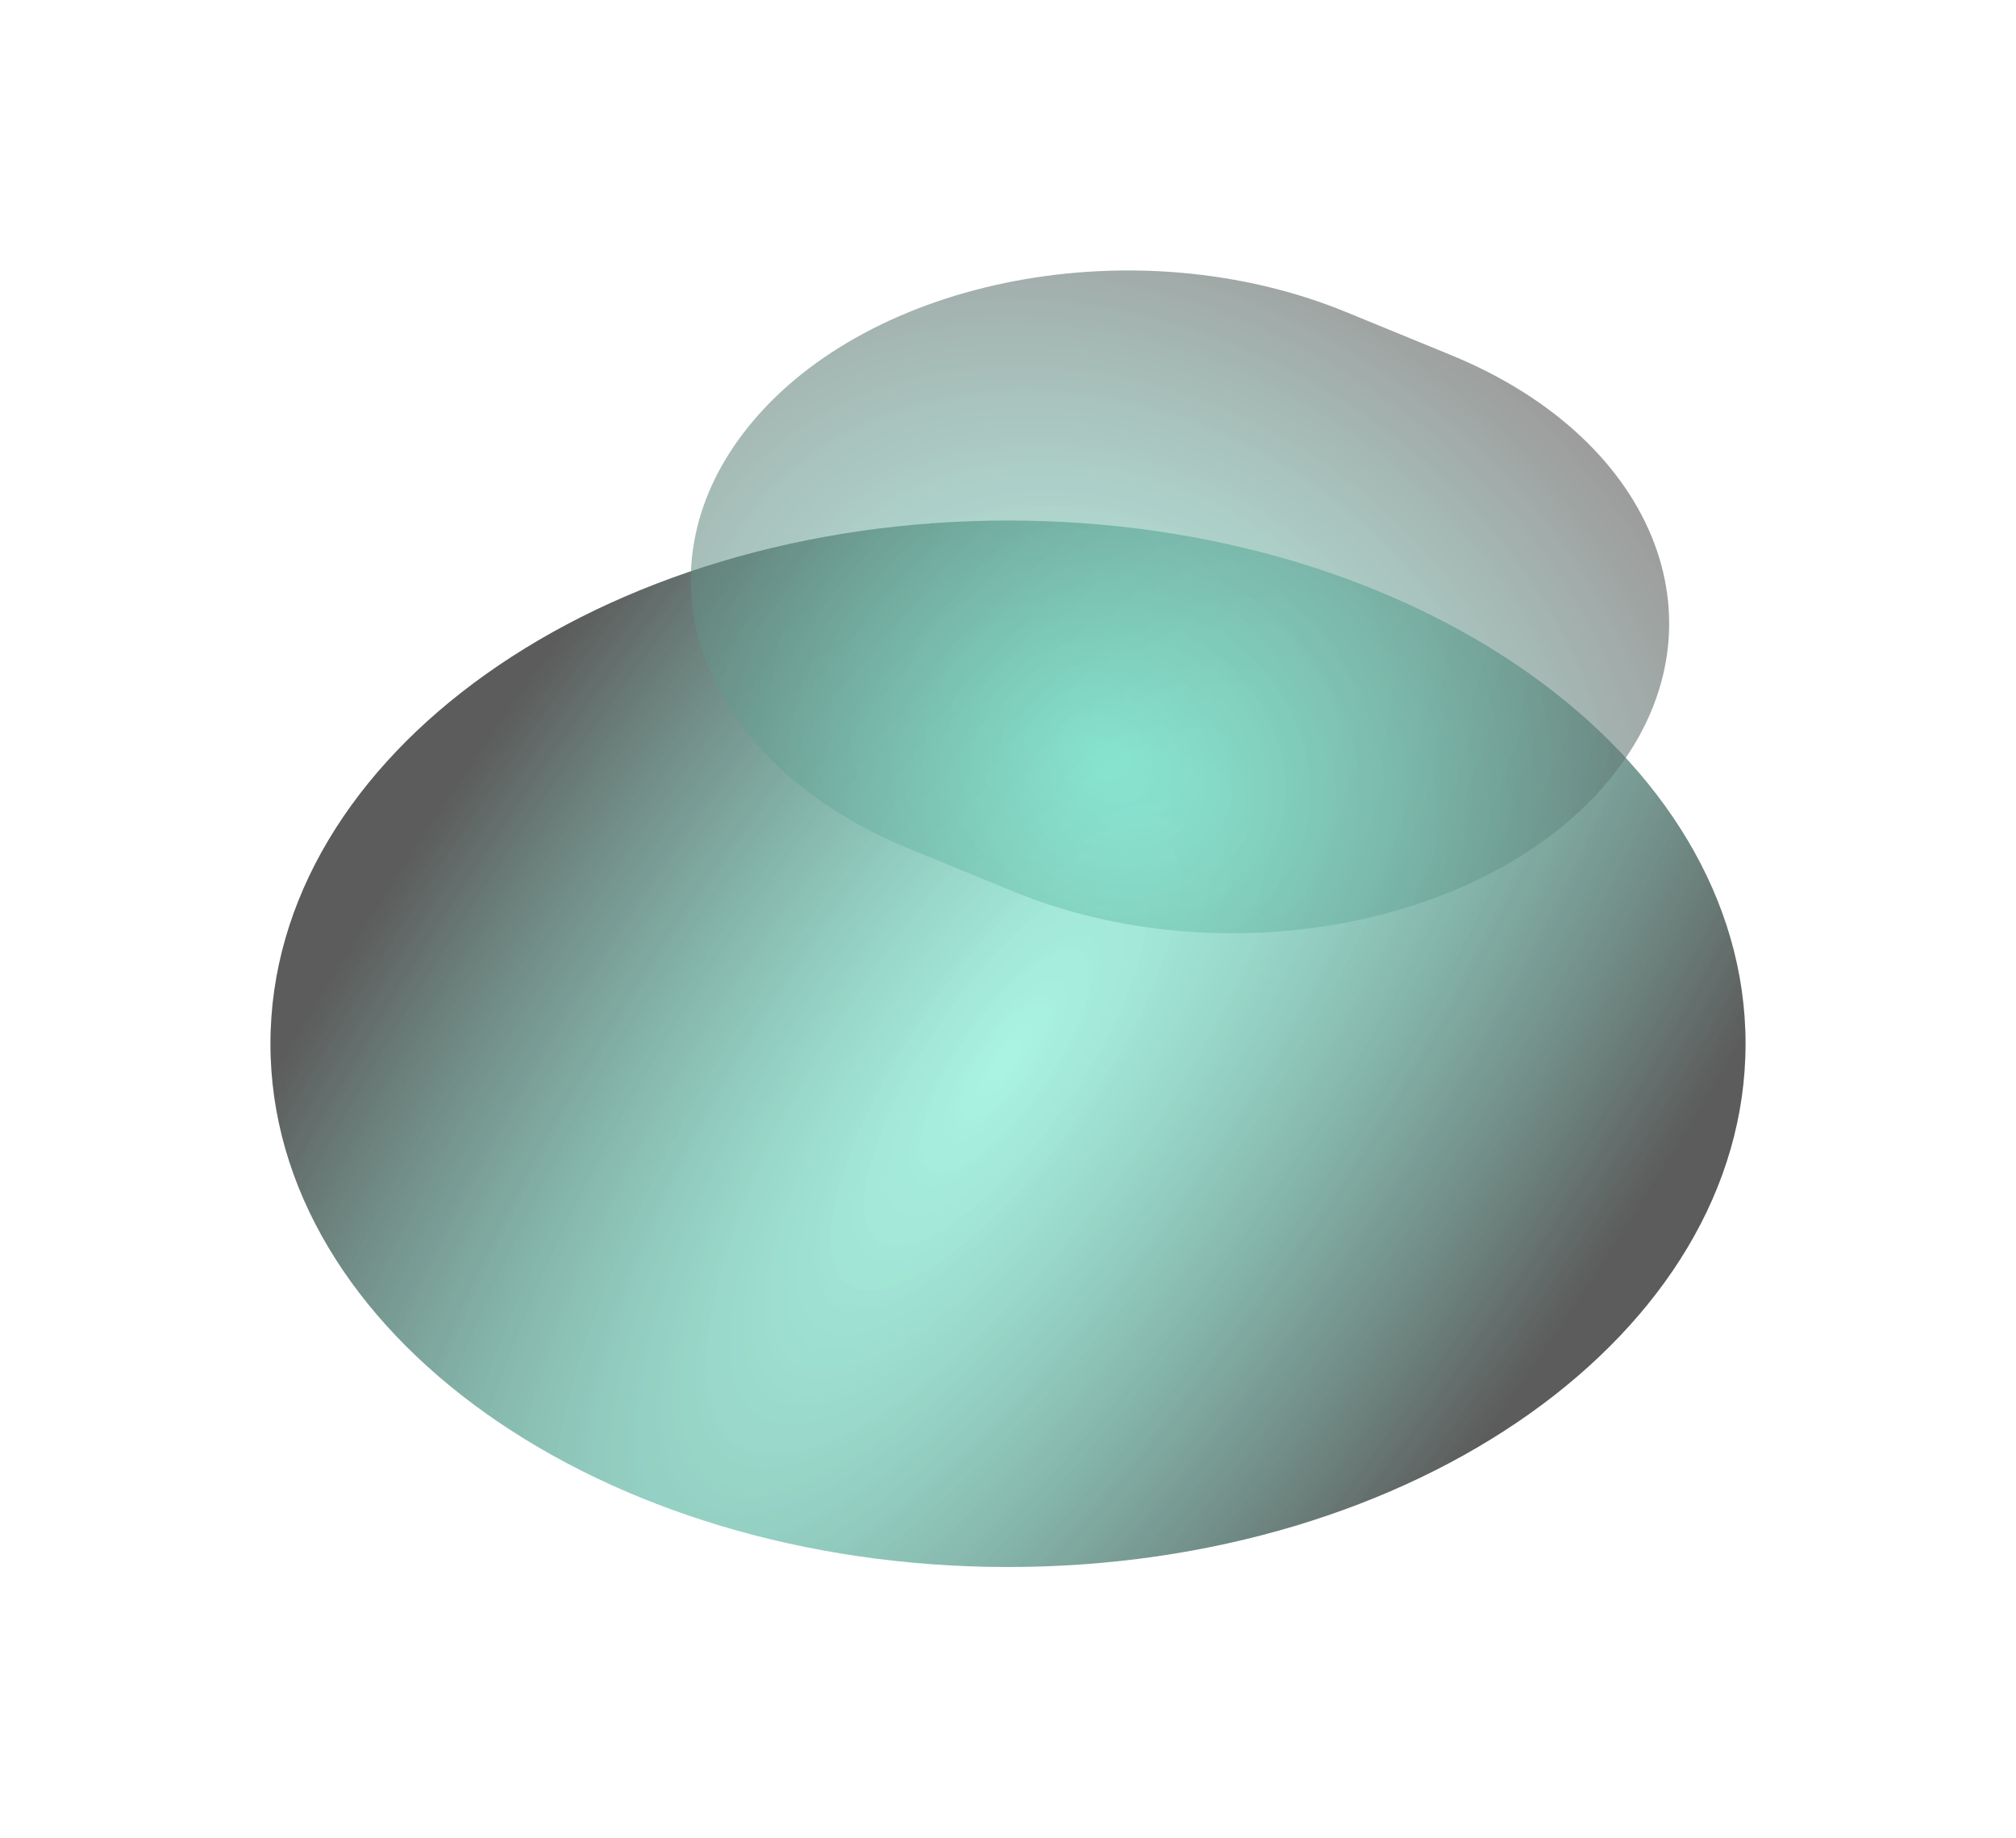
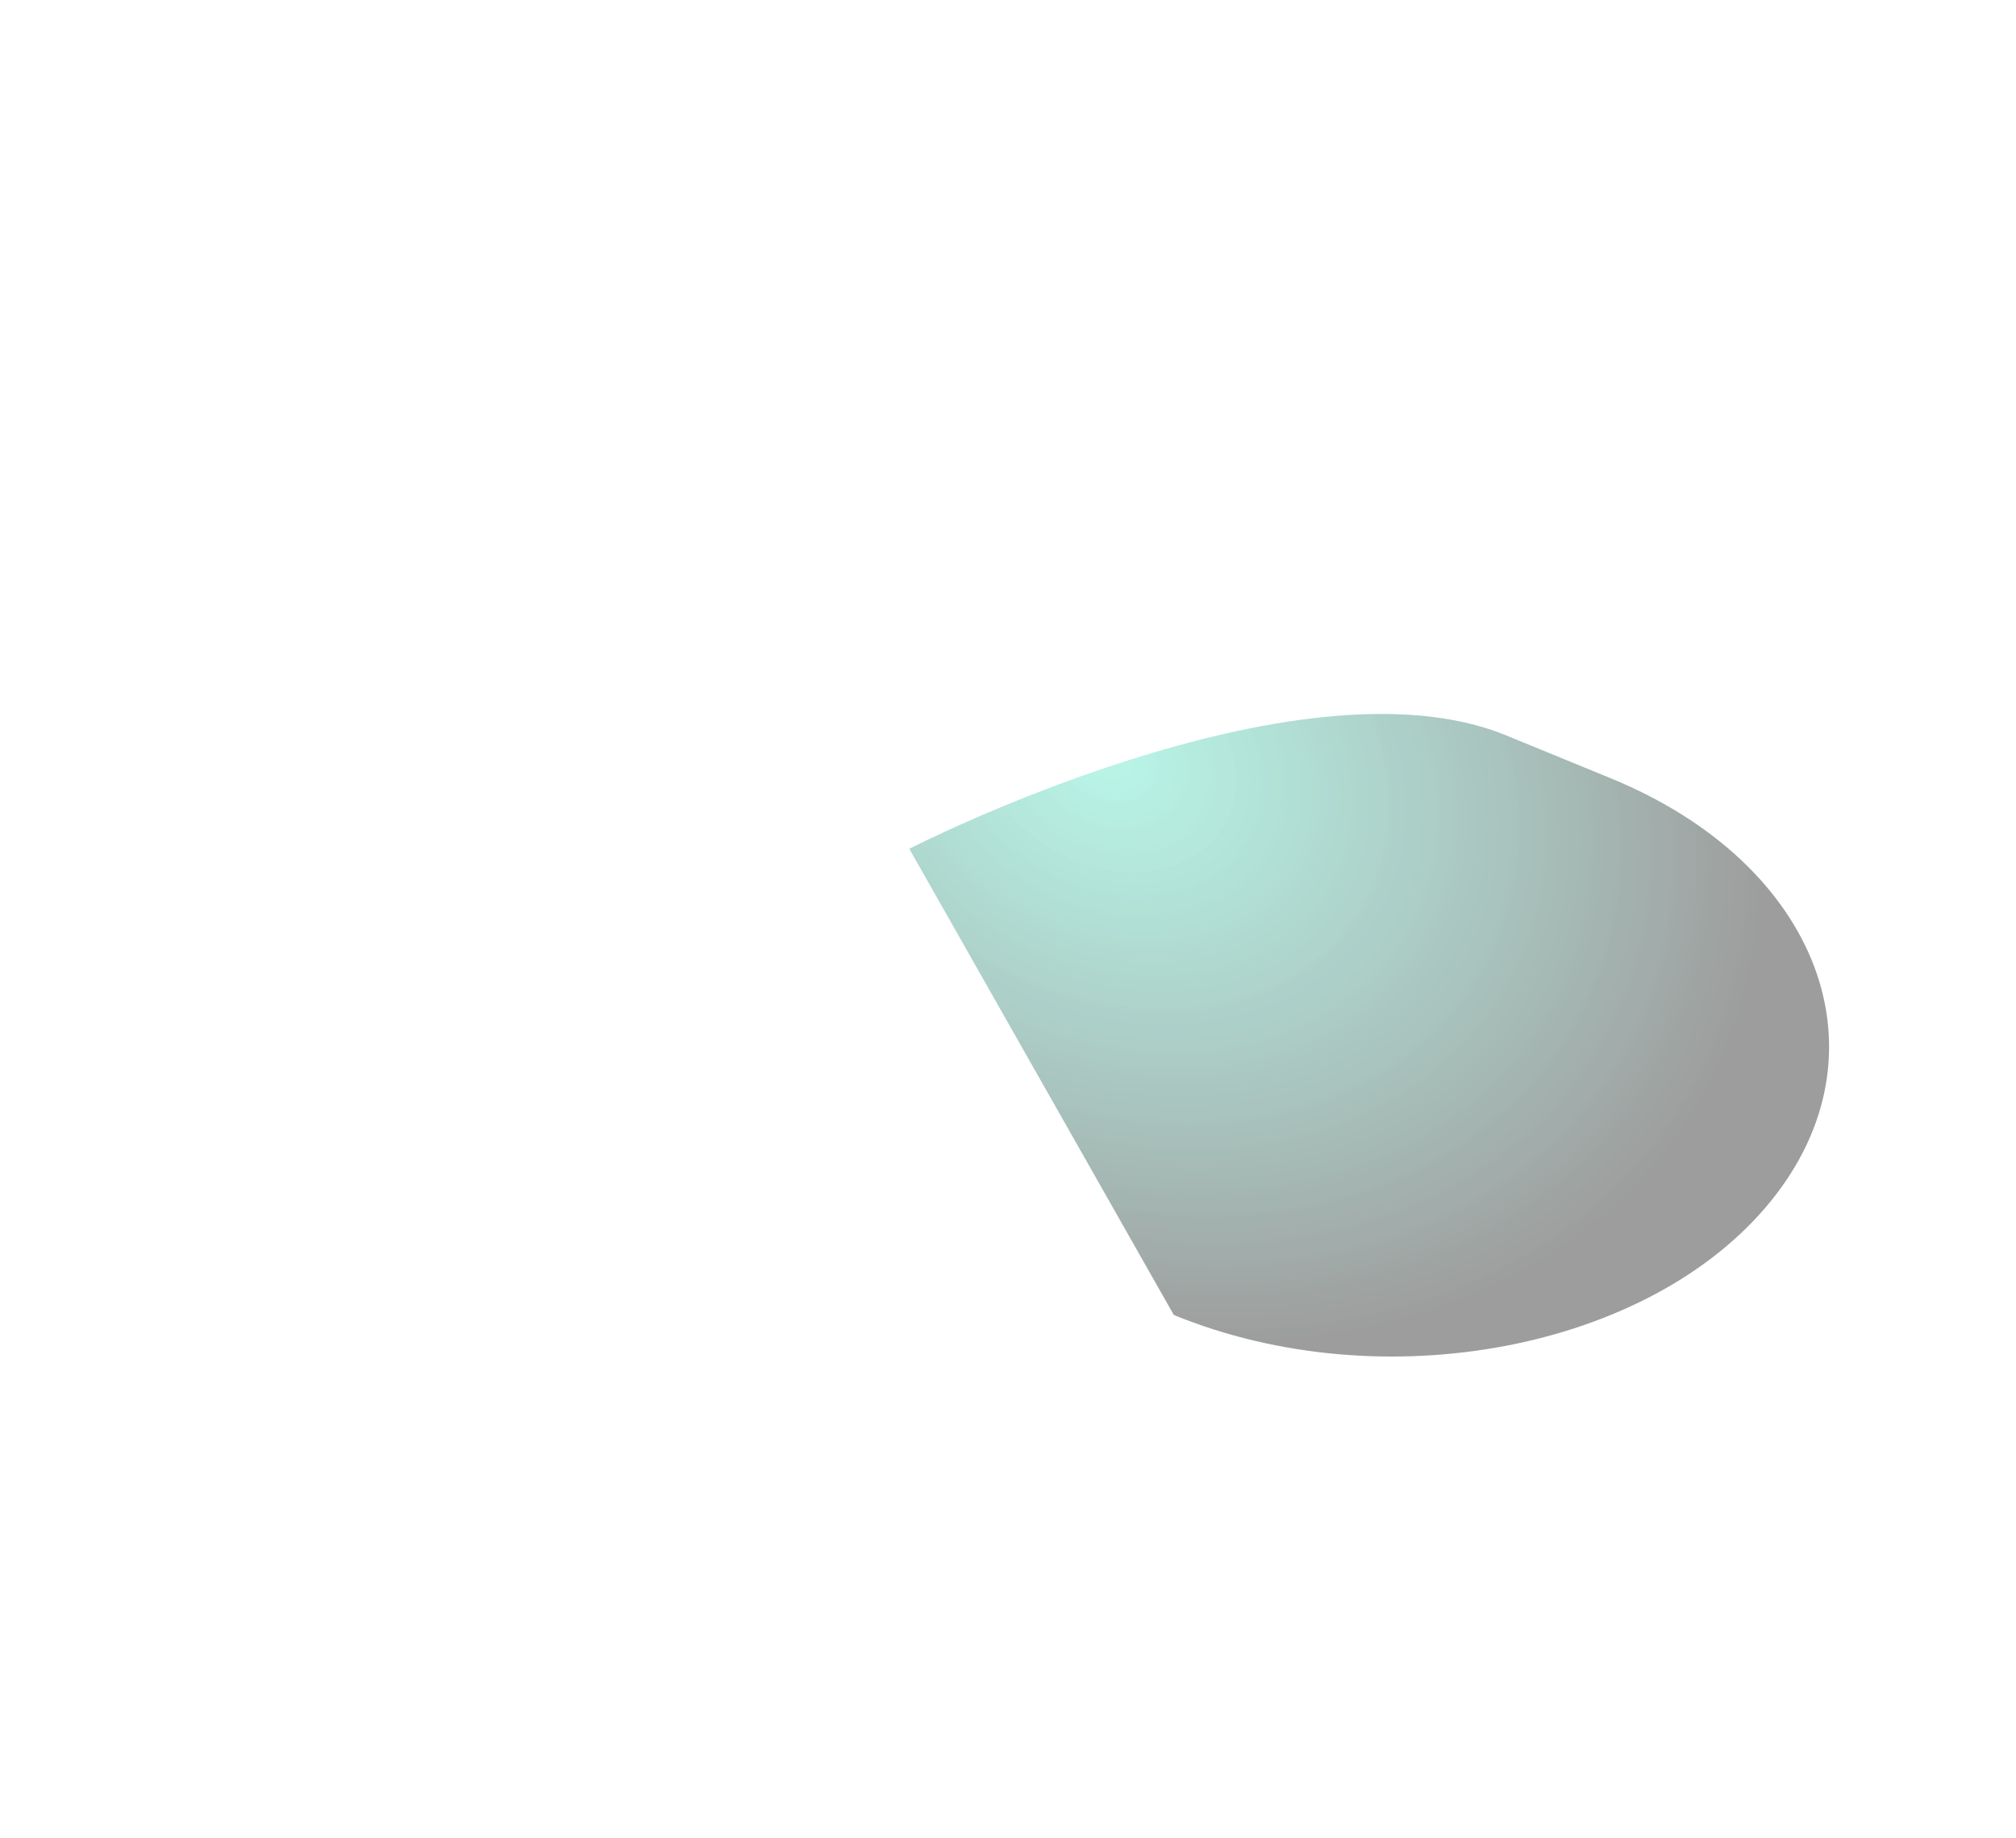
<svg xmlns="http://www.w3.org/2000/svg" version="1.1" id="Layer_1" x="0px" y="0px" viewBox="0 0 1640 1495" style="enable-background:new 0 0 1640 1495;" xml:space="preserve">
  <style type="text/css">
	.st0{opacity:0.64;}
	.st1{fill:url(#SVGID_1_);}
	.st2{fill:url(#SVGID_00000157997544325324883500000007876608233147613114_);}
</style>
  <g class="st0">
    <radialGradient id="SVGID_1_" cx="-38.177" cy="2449.097" r="1" gradientTransform="matrix(-402.961 -285.82 -837.618 1180.911 2036843.375 -2902228)" gradientUnits="userSpaceOnUse">
      <stop offset="0" style="stop-color:#23E0B6;stop-opacity:0.6" />
      <stop offset="1" style="stop-color:#000000" />
    </radialGradient>
-     <path class="st1" d="M820,1274.6c331.4,0,600-190.5,600-425.6c0-235-268.6-425.6-600-425.6C488.6,423.4,220,614,220,849   C220,1084.1,488.6,1274.6,820,1274.6z" />
    <radialGradient id="SVGID_00000158023534142011493370000010519039576933574072_" cx="-38.827" cy="2447.679" r="1" gradientTransform="matrix(218.965 -385.899 -488.006 -276.903 1203877 663404.312)" gradientUnits="userSpaceOnUse">
      <stop offset="6.200396e-04" style="stop-color:#23E0B6;stop-opacity:0.5" />
      <stop offset="1" style="stop-color:#000000;stop-opacity:0.6" />
    </radialGradient>
-     <path style="fill:url(#SVGID_00000158023534142011493370000010519039576933574072_);" d="M739.7,690.4   c-170-69.6-228.2-223.7-130.1-344.3s315.5-161.9,485.4-92.3l85.1,34.9c170,69.6,228.2,223.7,130.1,344.3   c-98.1,120.6-315.4,161.9-485.4,92.3L739.7,690.4z" />
+     <path style="fill:url(#SVGID_00000158023534142011493370000010519039576933574072_);" d="M739.7,690.4   s315.5-161.9,485.4-92.3l85.1,34.9c170,69.6,228.2,223.7,130.1,344.3   c-98.1,120.6-315.4,161.9-485.4,92.3L739.7,690.4z" />
  </g>
</svg>